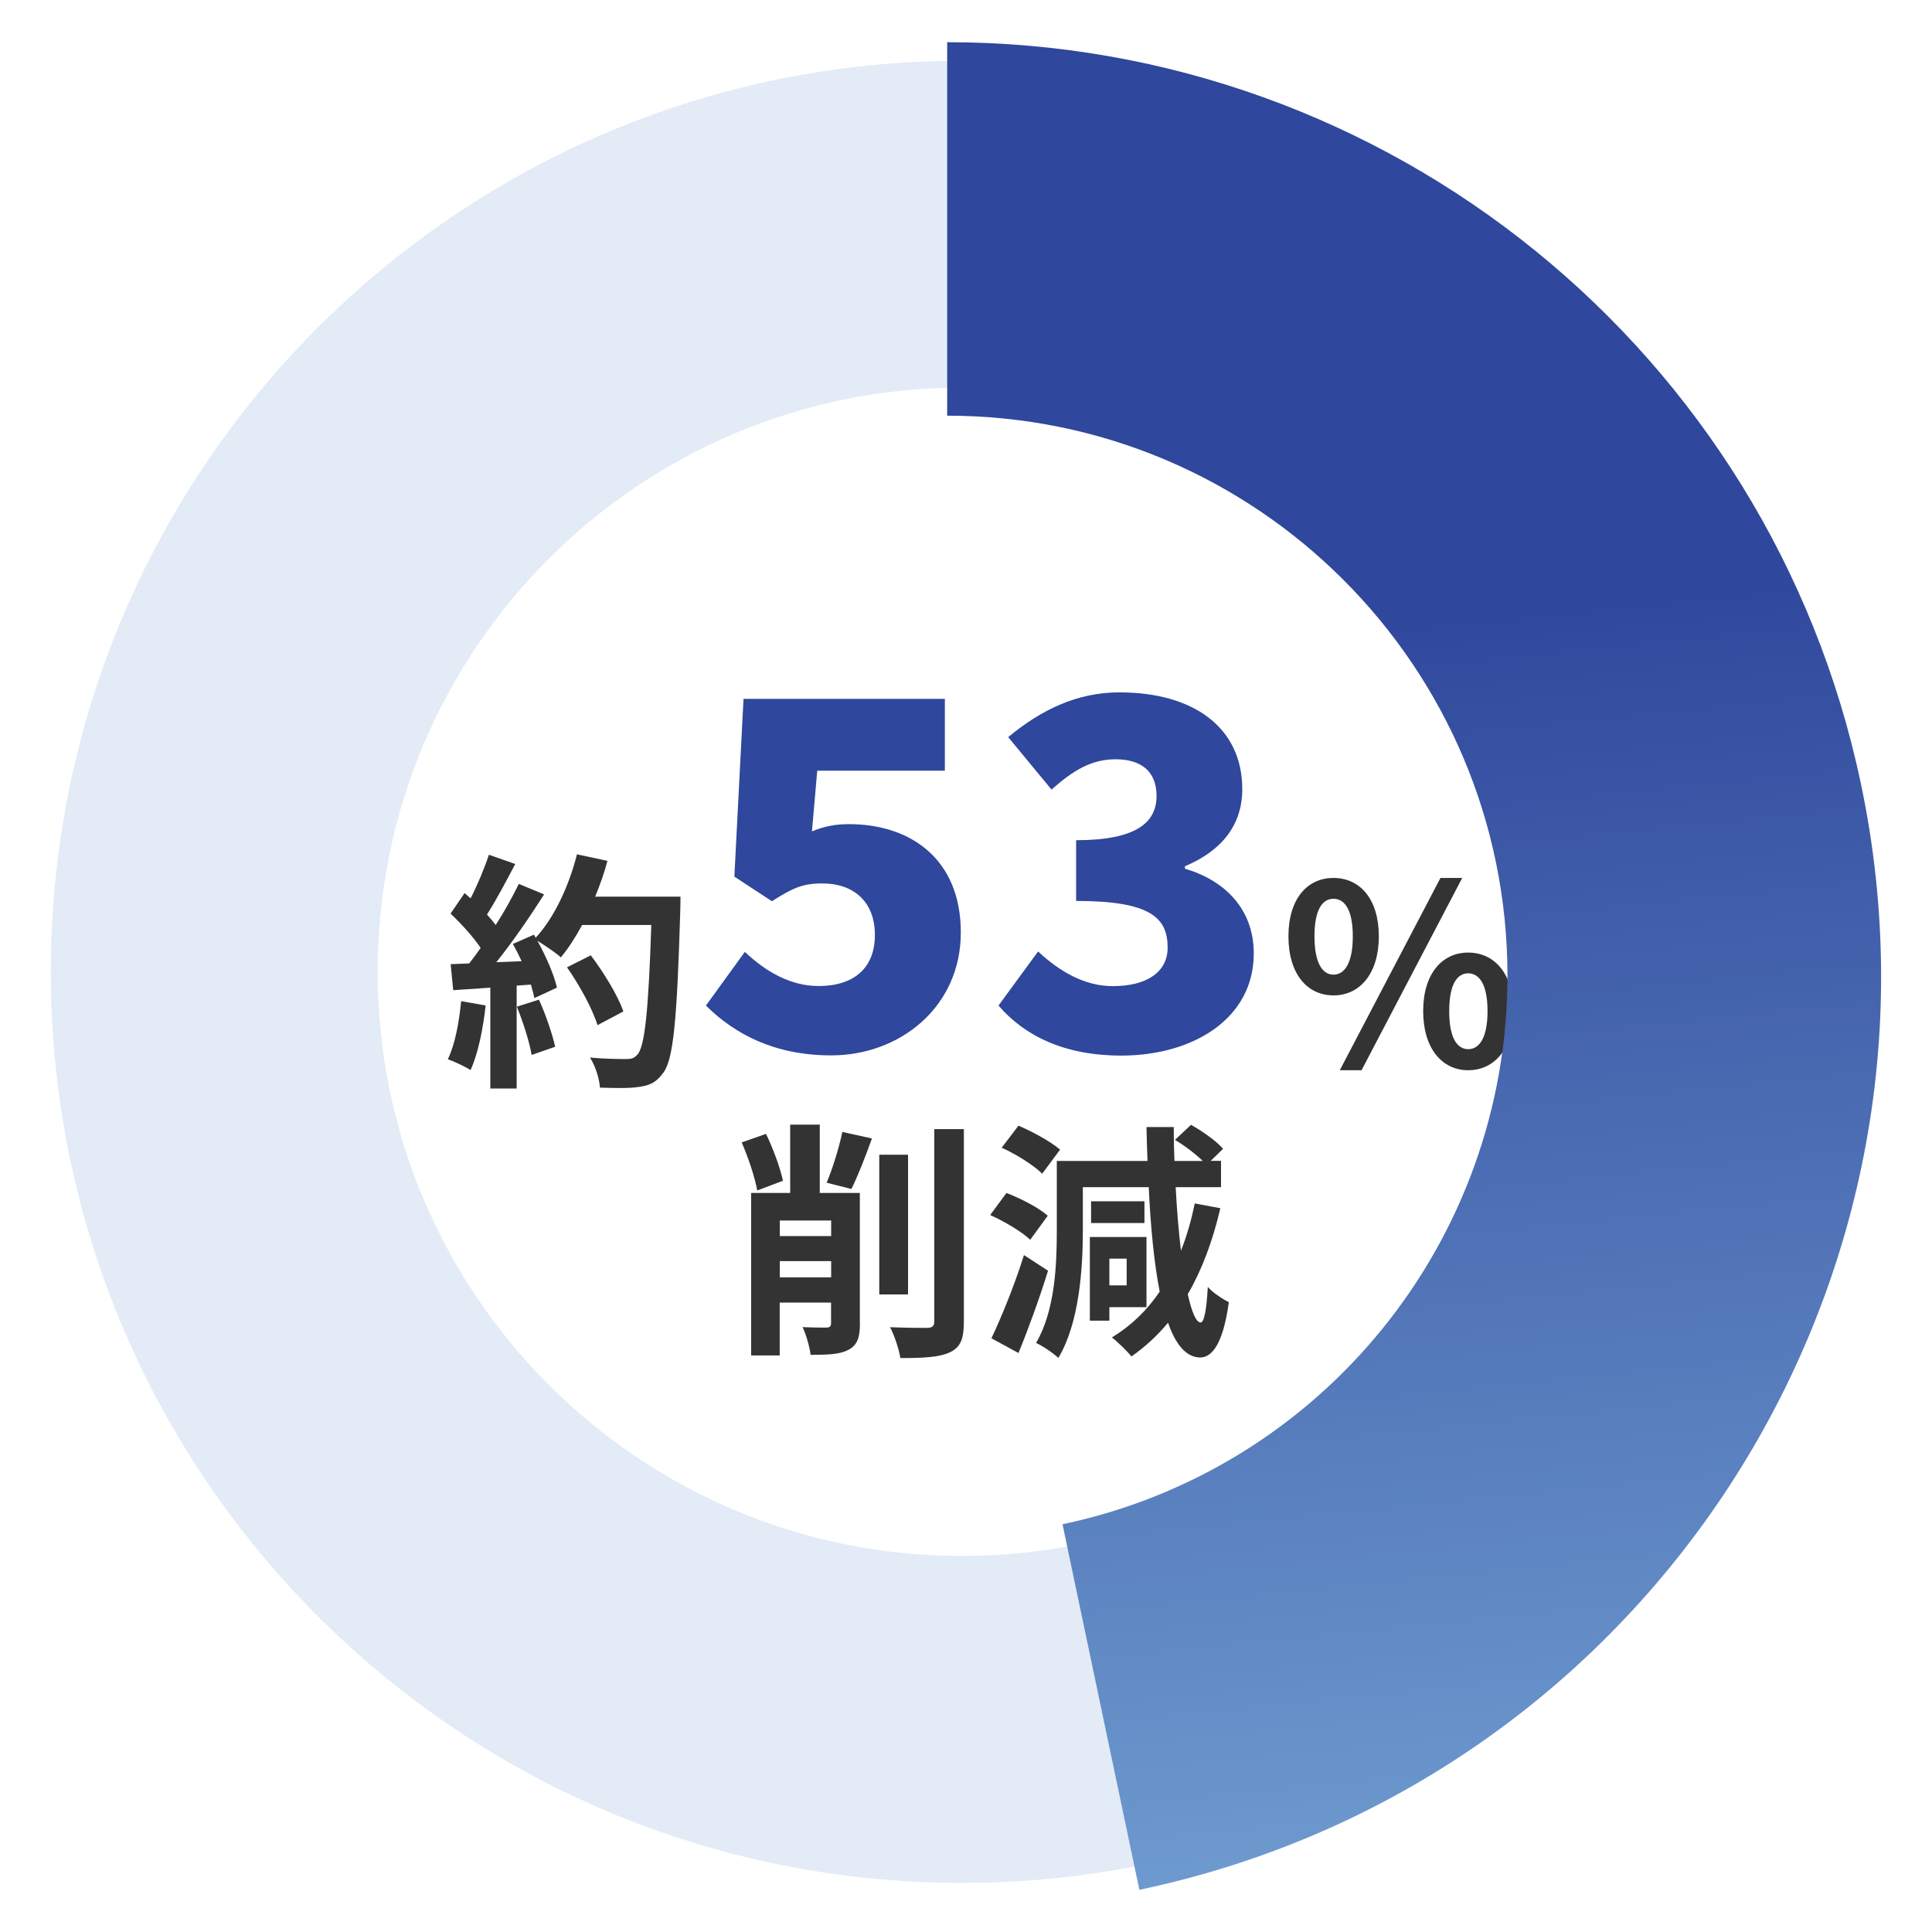
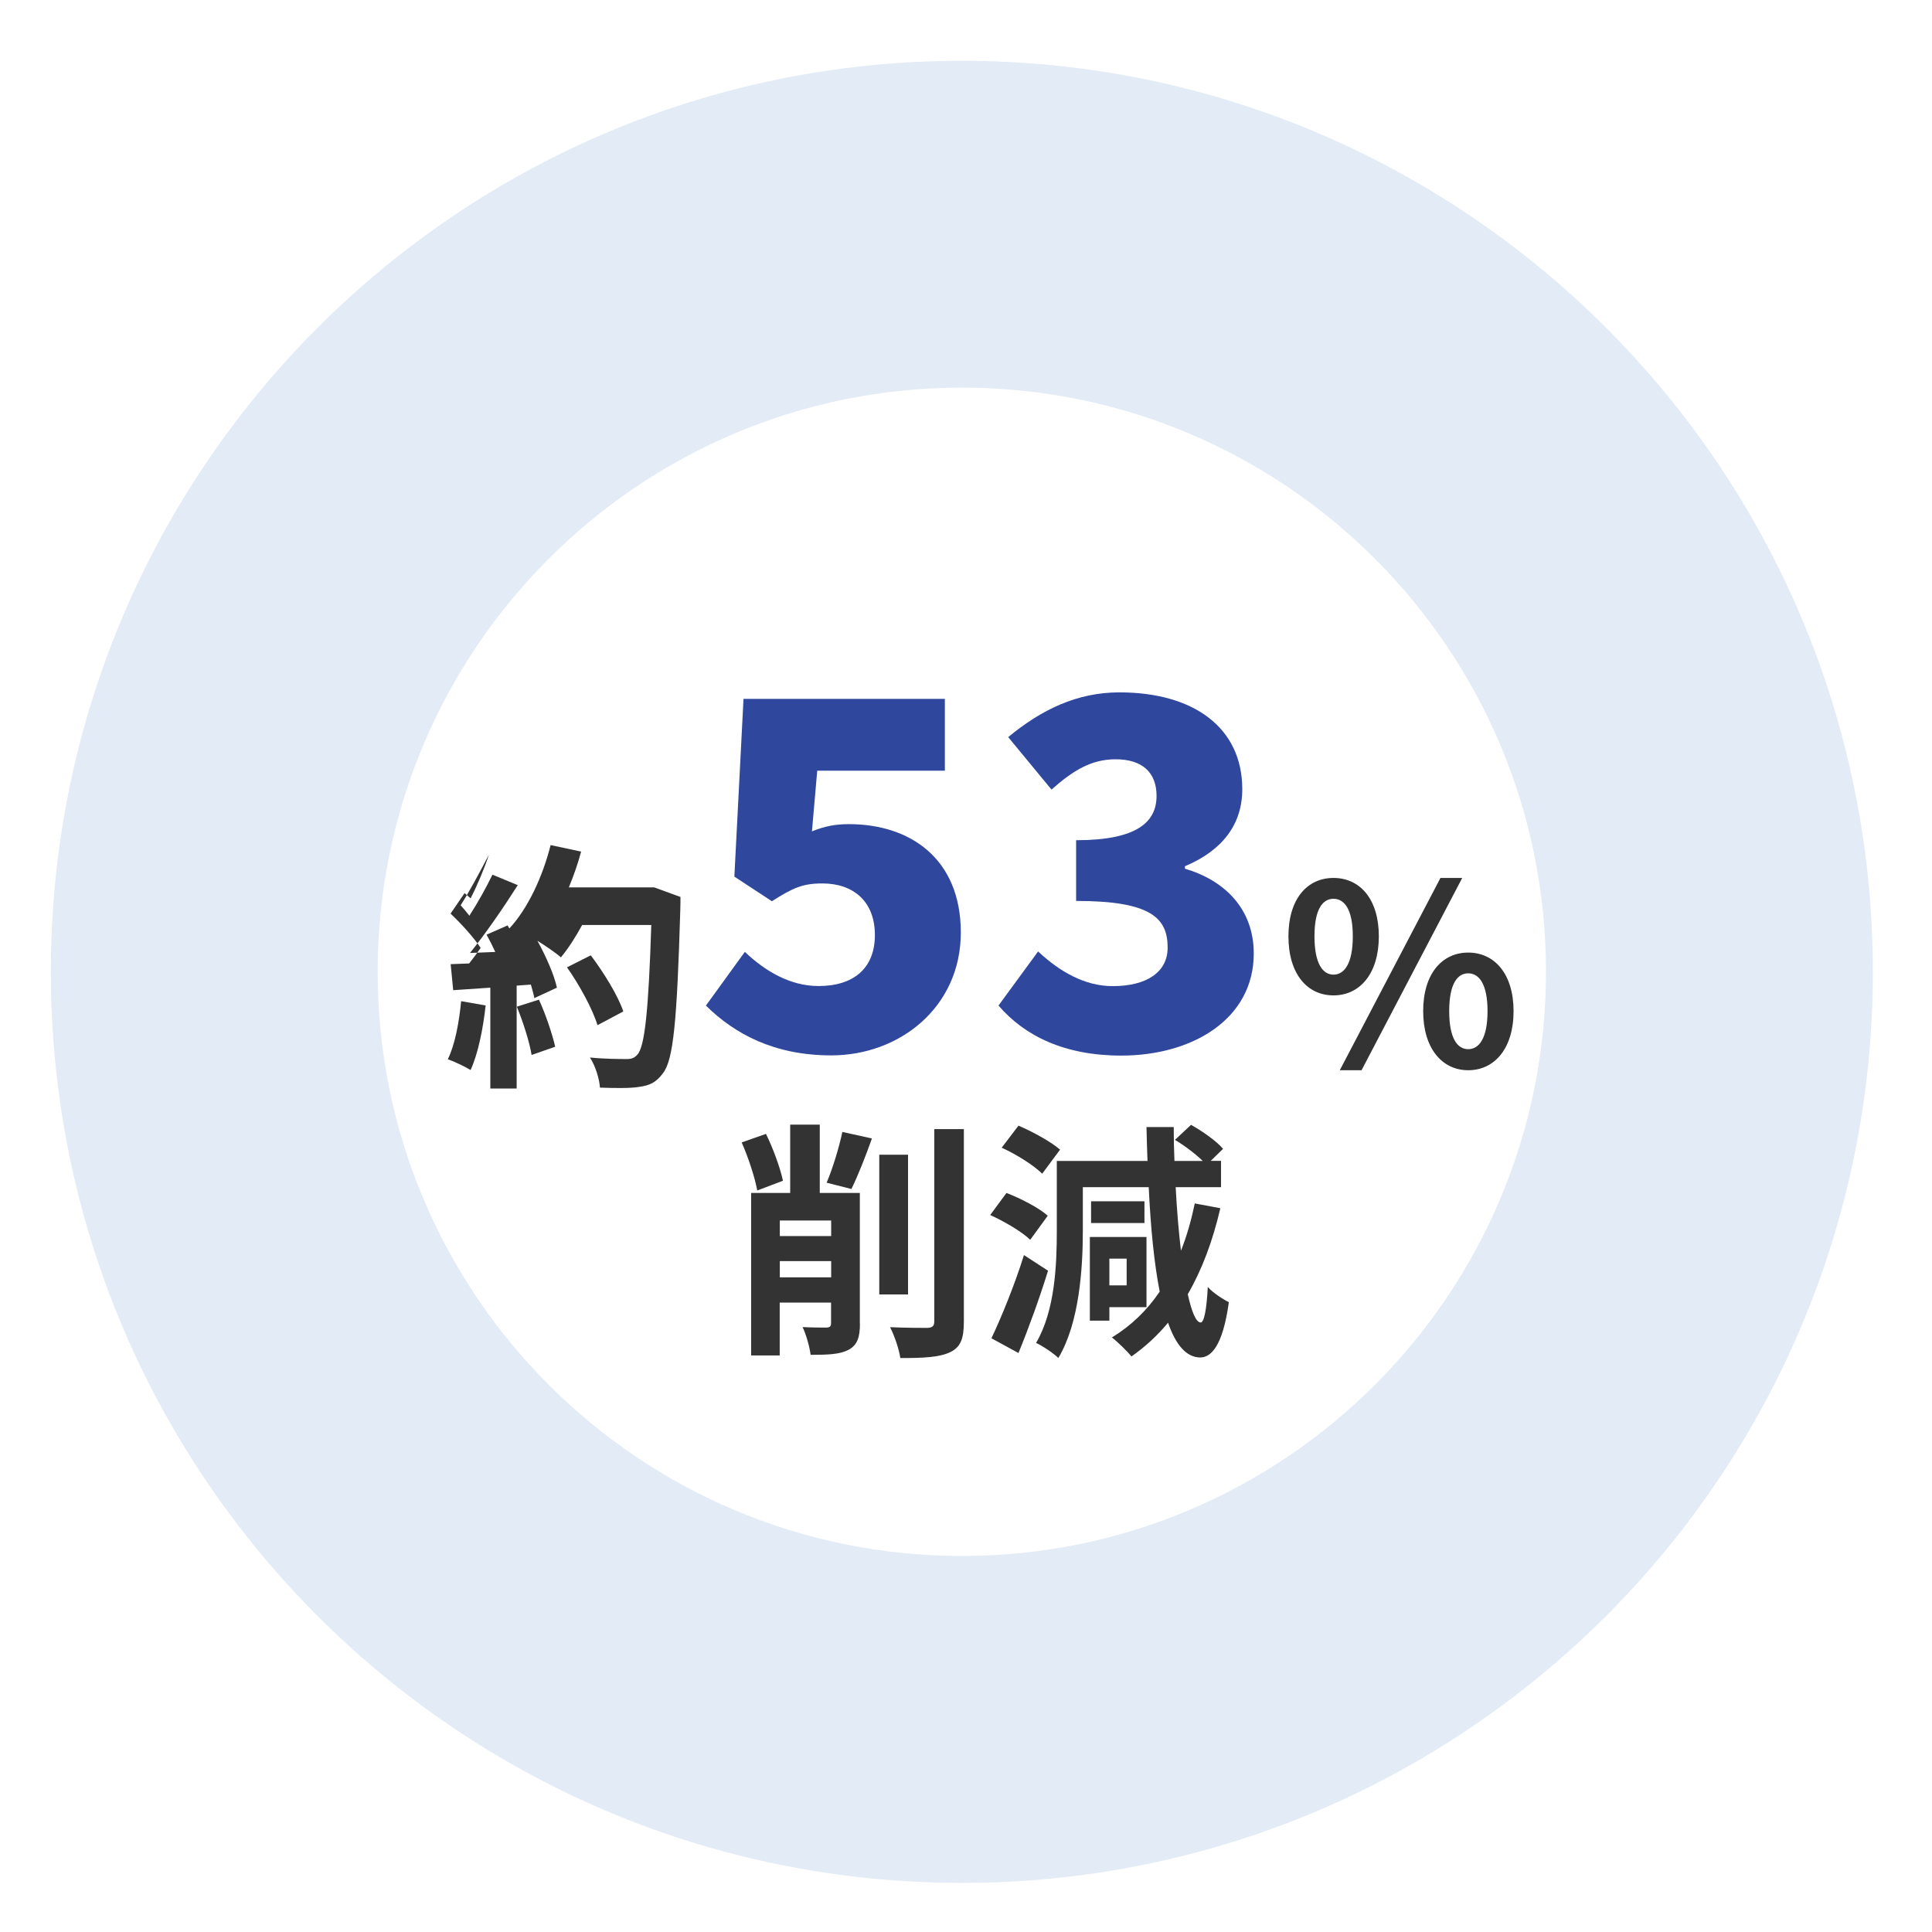
<svg xmlns="http://www.w3.org/2000/svg" version="1.1" viewBox="0 0 190 190">
  <defs>
    <style>
      .cls-1 {
        filter: url(#drop-shadow-2);
      }

      .cls-2 {
        fill: url(#_新規グラデーションスウォッチ_14);
      }

      .cls-2, .cls-3 {
        fill-rule: evenodd;
      }

      .cls-4 {
        filter: url(#drop-shadow-1);
      }

      .cls-5 {
        fill: #333;
      }

      .cls-6 {
        fill: #2f479c;
      }

      .cls-3 {
        fill: #e2ebf6;
      }
    </style>
    <filter id="drop-shadow-1" x="35" y="59" width="123" height="84" filterUnits="userSpaceOnUse">
      <feOffset dx="3" dy="3" />
      <feGaussianBlur result="blur" stdDeviation="3" />
      <feFlood flood-color="#324d75" flood-opacity=".2" />
      <feComposite in2="blur" operator="in" />
      <feComposite in="SourceGraphic" />
    </filter>
    <filter id="drop-shadow-2" x="78" y="-11" width="122" height="212" filterUnits="userSpaceOnUse">
      <feOffset dx="0" dy="0" />
      <feGaussianBlur result="blur-2" stdDeviation="5" />
      <feFlood flood-color="#000" flood-opacity=".2" />
      <feComposite in2="blur-2" operator="in" />
      <feComposite in="SourceGraphic" />
    </filter>
    <linearGradient id="_新規グラデーションスウォッチ_14" data-name="新規グラデーションスウォッチ 14" x1="-92.14" y1="183.49" x2="-76.33" y2="27.52" gradientTransform="translate(58.83) rotate(-180) scale(1 -1)" gradientUnits="userSpaceOnUse">
      <stop offset="0" stop-color="#6e9bcf" />
      <stop offset=".8" stop-color="#2f479c" />
    </linearGradient>
  </defs>
  <g>
    <g id="_レイヤー_1" data-name="レイヤー_1">
      <g class="cls-4">
-         <path class="cls-5" d="M44.76,95.88c-.25,2.31-.76,4.78-1.48,6.35-.52-.32-1.6-.84-2.24-1.06.71-1.45,1.11-3.64,1.31-5.71l2.41.42ZM63.92,85.21s0,.99-.02,1.35c-.32,10.79-.67,14.68-1.7,15.98-.69.94-1.33,1.21-2.36,1.35-.89.15-2.41.12-3.84.07-.05-.84-.44-2.12-.98-2.96,1.55.15,2.96.15,3.62.15.47,0,.74-.1,1.03-.42.74-.76,1.11-4.36,1.38-12.76h-6.8c-.66,1.21-1.35,2.29-2.09,3.18-.49-.44-1.58-1.18-2.31-1.63.86,1.55,1.65,3.37,1.92,4.61l-2.22,1.03c-.07-.39-.2-.84-.34-1.33l-1.4.1v10.12h-2.59v-9.92l-3.65.25-.25-2.56,1.82-.07c.37-.47.76-.99,1.13-1.53-.71-1.06-1.92-2.39-2.96-3.37l1.38-2.02c.2.17.39.34.59.52.69-1.35,1.38-3,1.8-4.29l2.59.91c-.89,1.7-1.9,3.6-2.78,4.97.32.35.62.71.86,1.03.89-1.38,1.67-2.81,2.27-4.04l2.49,1.03c-1.38,2.17-3.1,4.68-4.7,6.67l2.49-.1c-.27-.59-.57-1.18-.86-1.7l2.07-.91.17.3c1.82-1.95,3.28-5.1,4.06-8.2l3,.64c-.32,1.21-.74,2.39-1.21,3.52h8.4ZM50,95.31c.67,1.45,1.31,3.37,1.6,4.63l-2.32.81c-.2-1.26-.84-3.25-1.45-4.75l2.17-.69ZM55.76,97.82c-.47-1.55-1.75-3.92-3-5.69l2.34-1.18c1.28,1.7,2.68,3.97,3.2,5.52l-2.54,1.35Z" />
+         <path class="cls-5" d="M44.76,95.88c-.25,2.31-.76,4.78-1.48,6.35-.52-.32-1.6-.84-2.24-1.06.71-1.45,1.11-3.64,1.31-5.71l2.41.42ZM63.92,85.21s0,.99-.02,1.35c-.32,10.79-.67,14.68-1.7,15.98-.69.94-1.33,1.21-2.36,1.35-.89.15-2.41.12-3.84.07-.05-.84-.44-2.12-.98-2.96,1.55.15,2.96.15,3.62.15.47,0,.74-.1,1.03-.42.74-.76,1.11-4.36,1.38-12.76h-6.8c-.66,1.21-1.35,2.29-2.09,3.18-.49-.44-1.58-1.18-2.31-1.63.86,1.55,1.65,3.37,1.92,4.61l-2.22,1.03c-.07-.39-.2-.84-.34-1.33l-1.4.1v10.12h-2.59v-9.92l-3.65.25-.25-2.56,1.82-.07c.37-.47.76-.99,1.13-1.53-.71-1.06-1.92-2.39-2.96-3.37l1.38-2.02c.2.17.39.34.59.52.69-1.35,1.38-3,1.8-4.29c-.89,1.7-1.9,3.6-2.78,4.97.32.35.62.71.86,1.03.89-1.38,1.67-2.81,2.27-4.04l2.49,1.03c-1.38,2.17-3.1,4.68-4.7,6.67l2.49-.1c-.27-.59-.57-1.18-.86-1.7l2.07-.91.17.3c1.82-1.95,3.28-5.1,4.06-8.2l3,.64c-.32,1.21-.74,2.39-1.21,3.52h8.4ZM50,95.31c.67,1.45,1.31,3.37,1.6,4.63l-2.32.81c-.2-1.26-.84-3.25-1.45-4.75l2.17-.69ZM55.76,97.82c-.47-1.55-1.75-3.92-3-5.69l2.34-1.18c1.28,1.7,2.68,3.97,3.2,5.52l-2.54,1.35Z" />
        <path class="cls-6" d="M66.41,95.91l3.84-5.3c1.99,1.89,4.45,3.36,7.25,3.36,3.41,0,5.54-1.71,5.54-5.02s-2.13-5.07-5.16-5.07c-1.94,0-2.89.43-4.97,1.75l-3.69-2.42.9-17.48h19.8v7.06h-12.55l-.52,5.97c1.28-.52,2.32-.71,3.65-.71,5.97,0,10.99,3.36,10.99,10.66s-5.97,12.08-12.74,12.08c-5.64,0-9.52-2.13-12.31-4.88Z" />
        <path class="cls-6" d="M95.21,95.87l3.88-5.3c2.13,1.99,4.59,3.41,7.34,3.41,3.27,0,5.4-1.33,5.4-3.79,0-2.89-1.61-4.59-9-4.59v-5.97c6.01,0,7.91-1.8,7.91-4.36,0-2.32-1.42-3.6-4.03-3.6-2.37,0-4.17,1.09-6.3,2.98l-4.26-5.16c3.27-2.7,6.77-4.4,10.94-4.4,7.29,0,12.08,3.46,12.08,9.52,0,3.46-1.94,6.02-5.64,7.58v.24c3.88,1.14,6.77,3.93,6.77,8.34,0,6.44-6.02,10.04-13.03,10.04-5.59,0-9.52-1.94-12.08-4.93Z" />
        <path class="cls-5" d="M123.71,89.08c0-3.65,1.82-5.74,4.43-5.74s4.46,2.09,4.46,5.74-1.85,5.81-4.46,5.81-4.43-2.14-4.43-5.81ZM130.04,89.08c0-2.68-.84-3.69-1.9-3.69s-1.87,1.01-1.87,3.69.81,3.77,1.87,3.77,1.9-1.08,1.9-3.77ZM138.66,83.34h2.14l-9.9,18.91h-2.14l9.9-18.91ZM136.96,96.44c0-3.67,1.85-5.76,4.43-5.76s4.46,2.09,4.46,5.76-1.87,5.81-4.46,5.81-4.43-2.17-4.43-5.81ZM143.29,96.44c0-2.68-.84-3.72-1.9-3.72s-1.87,1.03-1.87,3.72.81,3.74,1.87,3.74,1.9-1.06,1.9-3.74Z" />
        <path class="cls-5" d="M71.47,114.08c-.22-1.26-.89-3.28-1.53-4.73l2.39-.84c.71,1.45,1.4,3.35,1.67,4.61l-2.54.96ZM81.57,127.16c0,1.35-.25,2.12-1.13,2.59-.84.44-1.99.49-3.72.49-.1-.79-.44-2-.79-2.73.96.05,2.02.05,2.36.05.32-.02.44-.12.44-.44v-2.02h-5.05v5.2h-2.81v-15.98h3.84v-6.72h2.91v6.72h3.94v12.86ZM73.69,117.03v1.53h5.05v-1.53h-5.05ZM78.74,122.62v-1.6h-5.05v1.6h5.05ZM78.29,113.32c.59-1.38,1.23-3.47,1.55-5l2.91.64c-.64,1.8-1.4,3.72-2.02,4.97l-2.44-.62ZM86.3,124.3h-2.83v-13.74h2.83v13.74ZM91.79,108.04v18.94c0,1.72-.34,2.51-1.35,3-1.01.49-2.66.59-4.9.57-.12-.84-.57-2.19-1.01-3.03,1.6.07,3.18.07,3.69.07.47-.03.66-.17.66-.64v-18.91h2.91Z" />
        <path class="cls-5" d="M98.32,118.93c-.81-.79-2.56-1.82-3.94-2.44l1.6-2.17c1.4.54,3.18,1.45,4.06,2.24l-1.72,2.36ZM100.07,121.96c-.84,2.71-1.9,5.64-2.91,8.1l-2.66-1.45c.94-1.97,2.27-5.2,3.2-8.18l2.36,1.53ZM99.5,112.43c-.81-.81-2.56-1.92-3.99-2.56l1.65-2.17c1.38.59,3.2,1.58,4.09,2.36l-1.75,2.36ZM117.01,115.83c-.74,3.2-1.8,6.03-3.2,8.45.39,1.75.81,2.76,1.26,2.78.34.02.59-1.23.71-3.5.47.57,1.6,1.28,2.07,1.5-.62,4.48-1.82,5.44-2.83,5.44-1.35-.02-2.39-1.23-3.15-3.42-1.06,1.28-2.27,2.39-3.6,3.32-.39-.49-1.35-1.43-1.92-1.87,1.9-1.16,3.45-2.66,4.7-4.51-.54-2.73-.89-6.23-1.08-10.27h-6.48v4.29c0,3.69-.34,9.06-2.41,12.51-.47-.47-1.58-1.21-2.19-1.48,1.87-3.18,2.04-7.71,2.04-11.03v-6.87h8.92c-.05-1.08-.07-2.19-.1-3.33h2.68c0,1.13.02,2.24.07,3.33h2.78c-.71-.69-1.77-1.5-2.73-2.07l1.58-1.48c1.11.62,2.51,1.6,3.15,2.36l-1.21,1.18h1.01v2.59h-4.46c.12,2.29.3,4.41.52,6.25.57-1.43,1.01-2.98,1.36-4.65l2.51.47ZM106.1,125.55v1.33h-1.92v-8.23h5.57v6.9h-3.64ZM109.55,117.28h-5.25v-2.14h5.25v2.14ZM106.1,120.78v2.63h1.7v-2.63h-1.7Z" />
      </g>
      <g>
        <path class="cls-3" d="M94.59,5.98C45.11,5.98,5,46.1,5,95.58s40.11,89.59,89.59,89.59,89.59-40.11,89.59-89.59S144.07,5.98,94.59,5.98ZM94.59,153.02c-31.73,0-57.45-25.72-57.45-57.45s25.72-57.45,57.45-57.45,57.45,25.72,57.45,57.45-25.72,57.45-57.45,57.45Z" />
        <g class="cls-1">
-           <path class="cls-2" d="M112.05,185.85c49.63-10.44,81.4-59.14,70.96-108.77C174.07,34.58,136.58,4.15,93.15,4.15v36.73c30.43,0,55.1,24.67,55.1,55.1,0,26.06-18.26,48.55-43.76,53.92l7.56,35.95Z" />
-         </g>
+           </g>
      </g>
    </g>
  </g>
</svg>